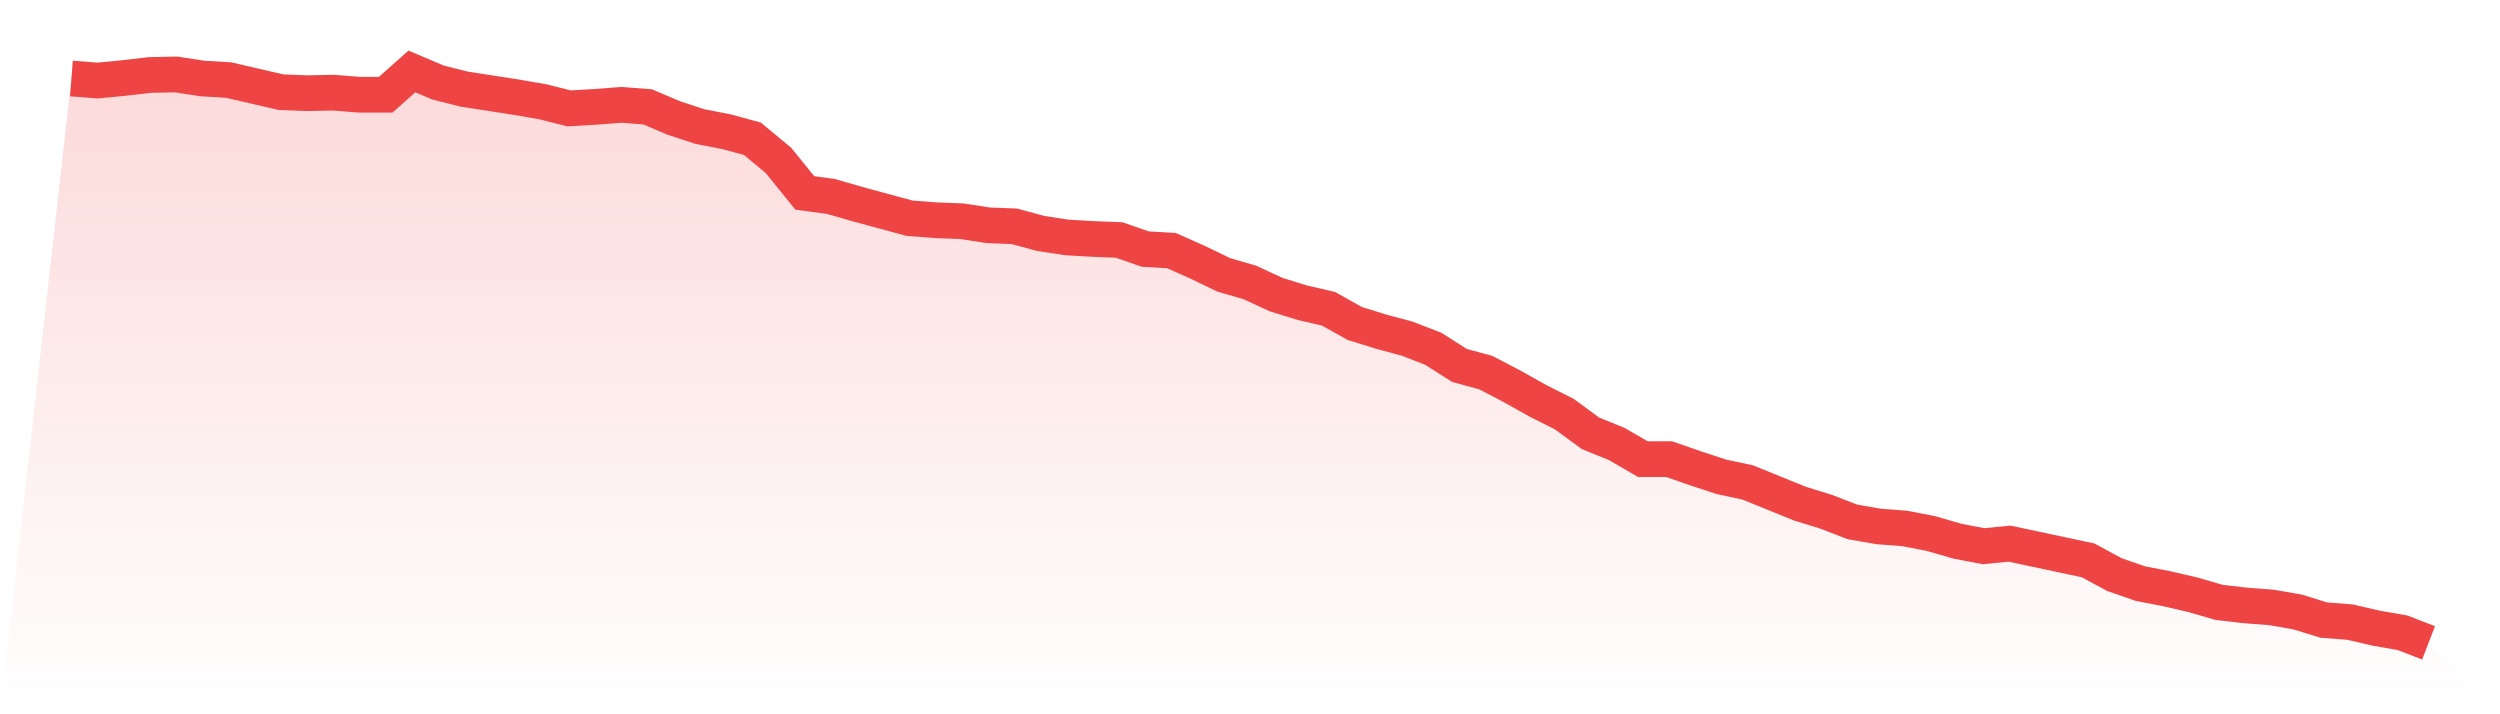
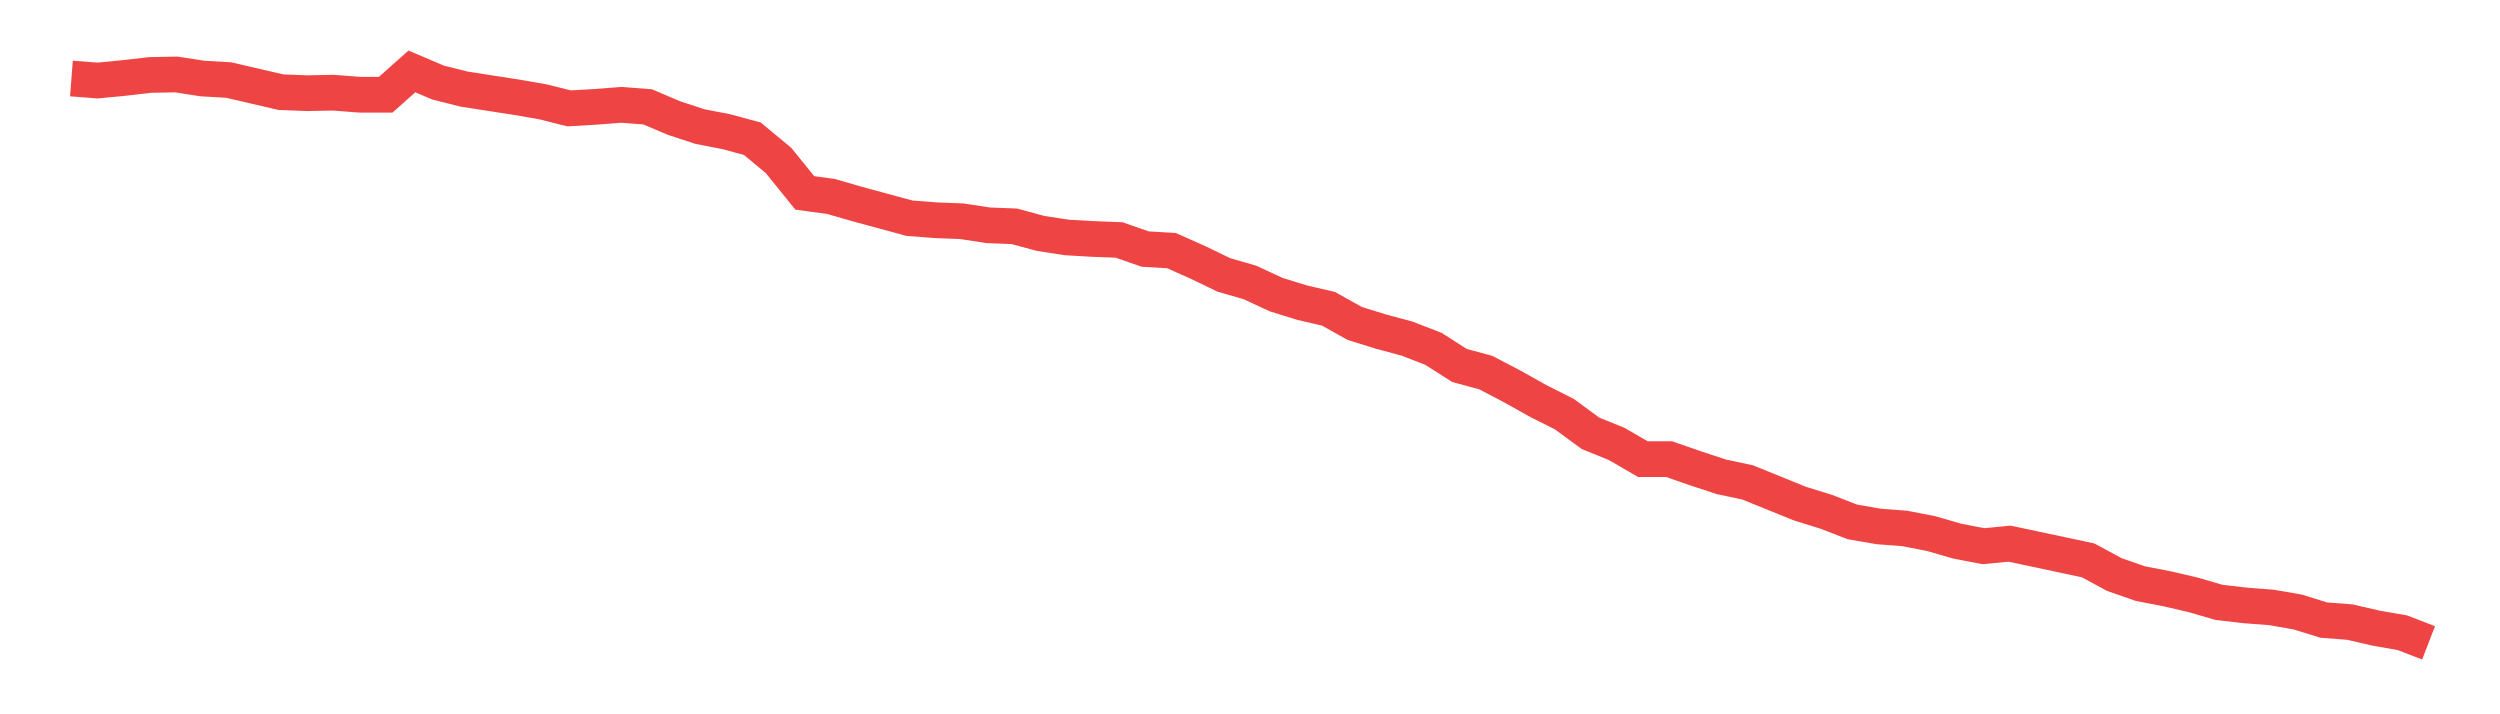
<svg xmlns="http://www.w3.org/2000/svg" viewBox="0 0 140 40">
  <defs>
    <linearGradient id="gradient" x1="0" x2="0" y1="0" y2="1">
      <stop offset="0%" stop-color="#ef4444" stop-opacity="0.2" />
      <stop offset="100%" stop-color="#ef4444" stop-opacity="0" />
    </linearGradient>
  </defs>
-   <path d="M4,4.397 L4,4.397 L5.467,4.51 L6.933,4.368 L8.4,4.198 L9.867,4.17 L11.333,4.397 L12.8,4.482 L14.267,4.822 L15.733,5.162 L17.2,5.219 L18.667,5.19 L20.133,5.304 L21.6,5.304 L23.067,4 L24.533,4.624 L26,4.992 L27.467,5.219 L28.933,5.446 L30.4,5.701 L31.867,6.069 L33.333,5.984 L34.8,5.871 L36.267,5.984 L37.733,6.608 L39.2,7.089 L40.667,7.373 L42.133,7.77 L43.6,8.988 L45.067,10.802 L46.533,11.001 L48,11.426 L49.467,11.823 L50.933,12.22 L52.4,12.333 L53.867,12.39 L55.333,12.616 L56.8,12.673 L58.267,13.07 L59.733,13.297 L61.2,13.382 L62.667,13.438 L64.133,13.949 L65.6,14.034 L67.067,14.686 L68.533,15.394 L70,15.819 L71.467,16.5 L72.933,16.953 L74.4,17.293 L75.867,18.115 L77.333,18.569 L78.8,18.965 L80.267,19.532 L81.733,20.468 L83.2,20.864 L84.667,21.63 L86.133,22.452 L87.6,23.189 L89.067,24.266 L90.533,24.861 L92,25.711 L93.467,25.711 L94.933,26.221 L96.4,26.703 L97.867,27.015 L99.333,27.61 L100.8,28.205 L102.267,28.659 L103.733,29.226 L105.2,29.481 L106.667,29.594 L108.133,29.878 L109.6,30.303 L111.067,30.586 L112.533,30.445 L114,30.756 L115.467,31.068 L116.933,31.38 L118.4,32.174 L119.867,32.684 L121.333,32.967 L122.8,33.307 L124.267,33.733 L125.733,33.903 L127.2,34.016 L128.667,34.271 L130.133,34.725 L131.6,34.838 L133.067,35.178 L134.533,35.433 L136,36 L140,40 L0,40 z" fill="url(#gradient)" />
  <path d="M4,4.397 L4,4.397 L5.467,4.51 L6.933,4.368 L8.4,4.198 L9.867,4.17 L11.333,4.397 L12.8,4.482 L14.267,4.822 L15.733,5.162 L17.2,5.219 L18.667,5.19 L20.133,5.304 L21.6,5.304 L23.067,4 L24.533,4.624 L26,4.992 L27.467,5.219 L28.933,5.446 L30.4,5.701 L31.867,6.069 L33.333,5.984 L34.8,5.871 L36.267,5.984 L37.733,6.608 L39.2,7.089 L40.667,7.373 L42.133,7.77 L43.6,8.988 L45.067,10.802 L46.533,11.001 L48,11.426 L49.467,11.823 L50.933,12.22 L52.4,12.333 L53.867,12.39 L55.333,12.616 L56.8,12.673 L58.267,13.07 L59.733,13.297 L61.2,13.382 L62.667,13.438 L64.133,13.949 L65.6,14.034 L67.067,14.686 L68.533,15.394 L70,15.819 L71.467,16.5 L72.933,16.953 L74.4,17.293 L75.867,18.115 L77.333,18.569 L78.8,18.965 L80.267,19.532 L81.733,20.468 L83.2,20.864 L84.667,21.63 L86.133,22.452 L87.6,23.189 L89.067,24.266 L90.533,24.861 L92,25.711 L93.467,25.711 L94.933,26.221 L96.4,26.703 L97.867,27.015 L99.333,27.61 L100.8,28.205 L102.267,28.659 L103.733,29.226 L105.2,29.481 L106.667,29.594 L108.133,29.878 L109.6,30.303 L111.067,30.586 L112.533,30.445 L114,30.756 L115.467,31.068 L116.933,31.38 L118.4,32.174 L119.867,32.684 L121.333,32.967 L122.8,33.307 L124.267,33.733 L125.733,33.903 L127.2,34.016 L128.667,34.271 L130.133,34.725 L131.6,34.838 L133.067,35.178 L134.533,35.433 L136,36" fill="none" stroke="#ef4444" stroke-width="2" />
</svg>